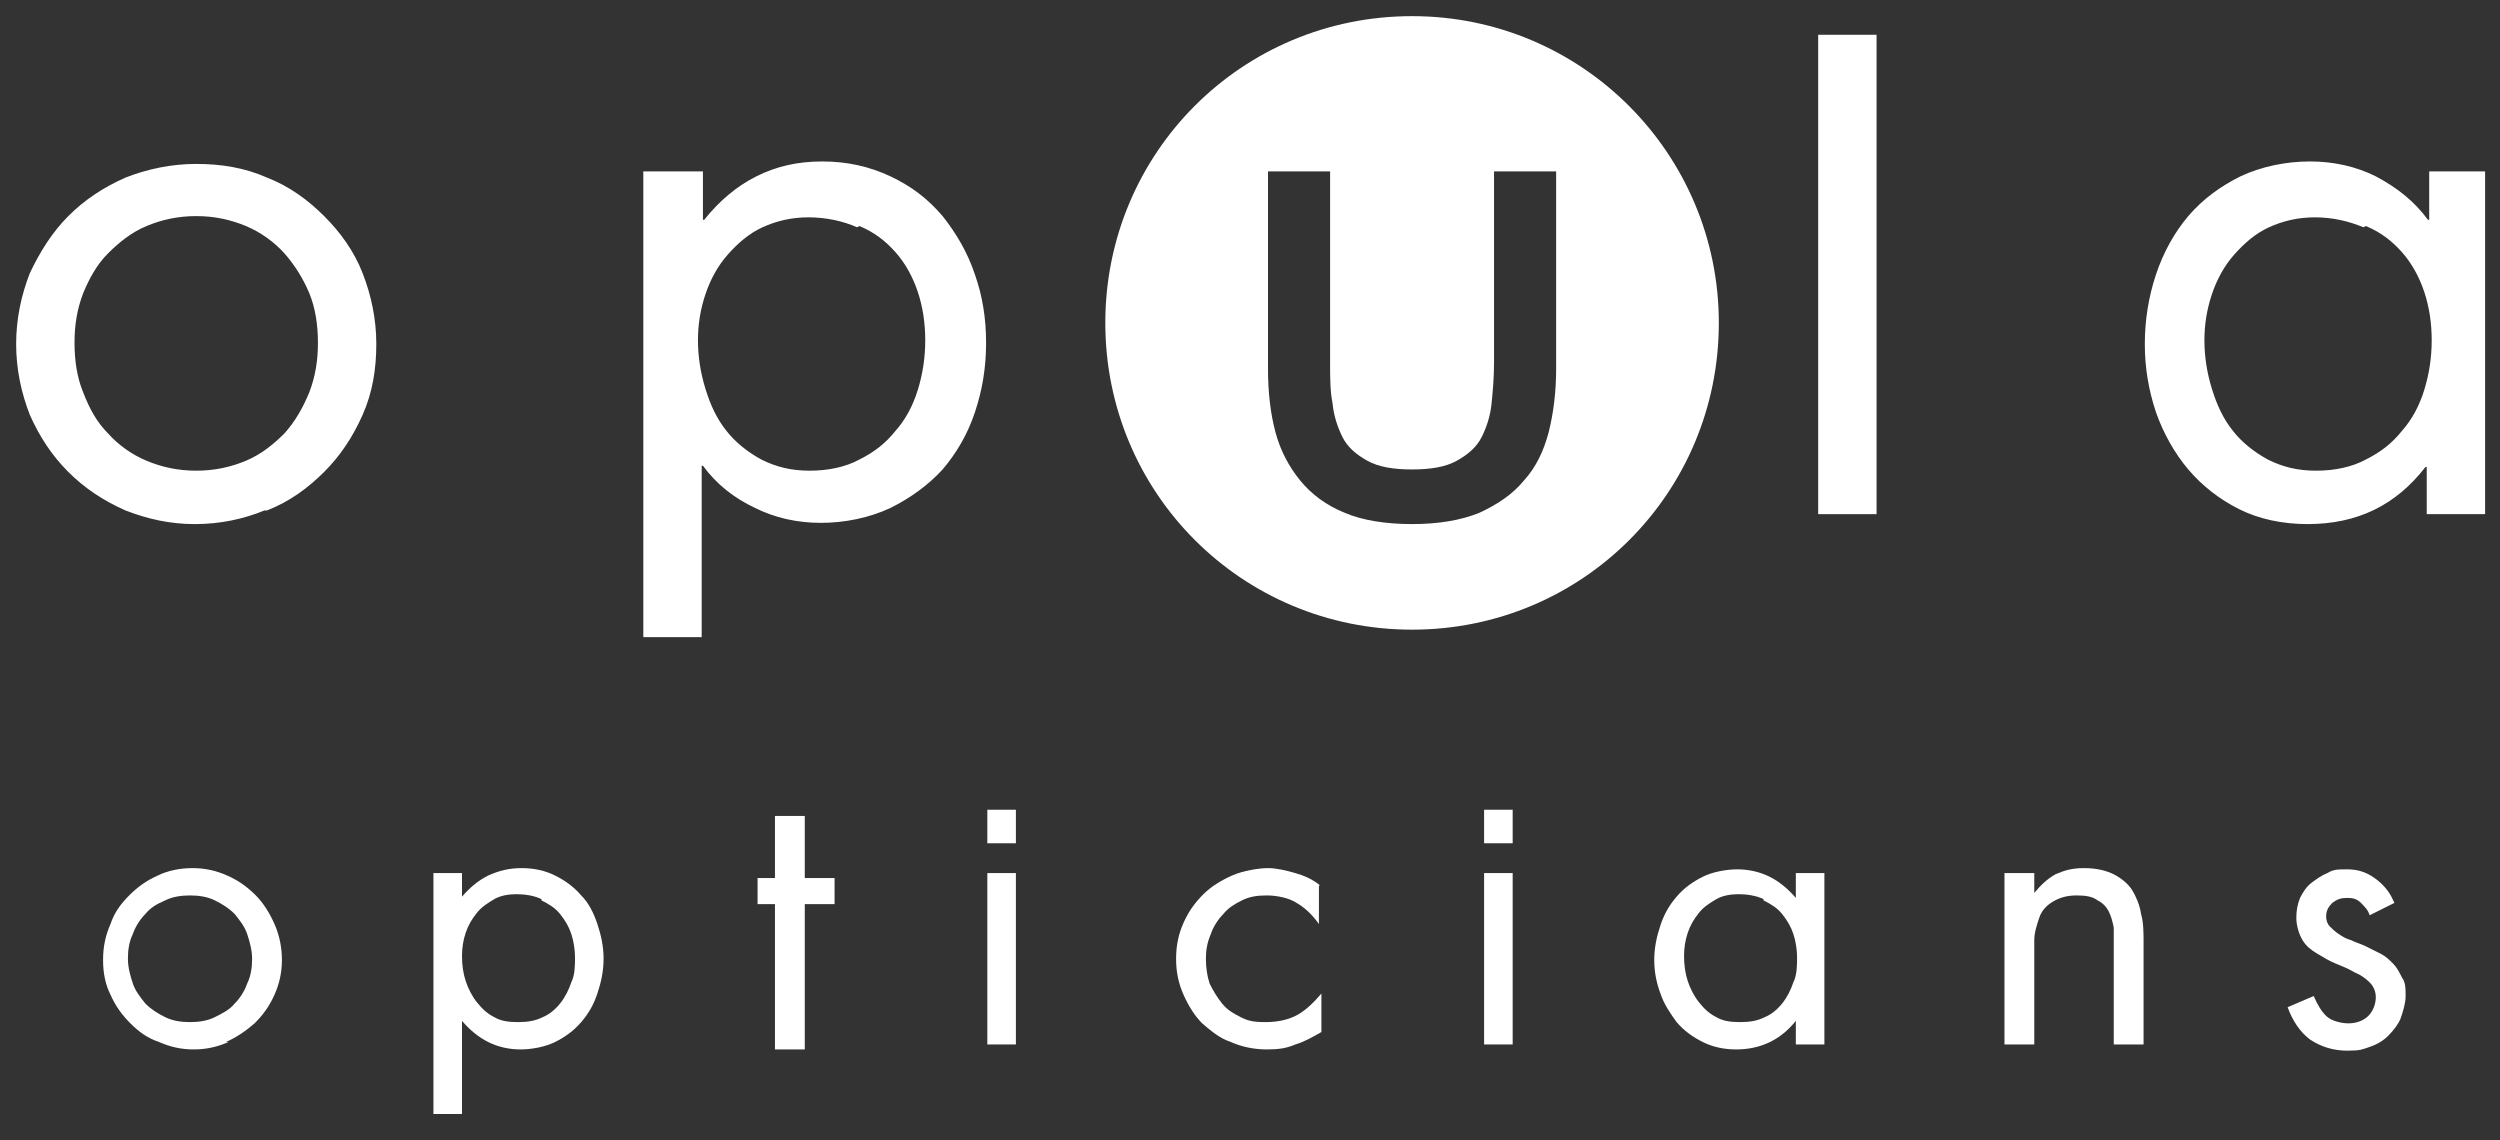
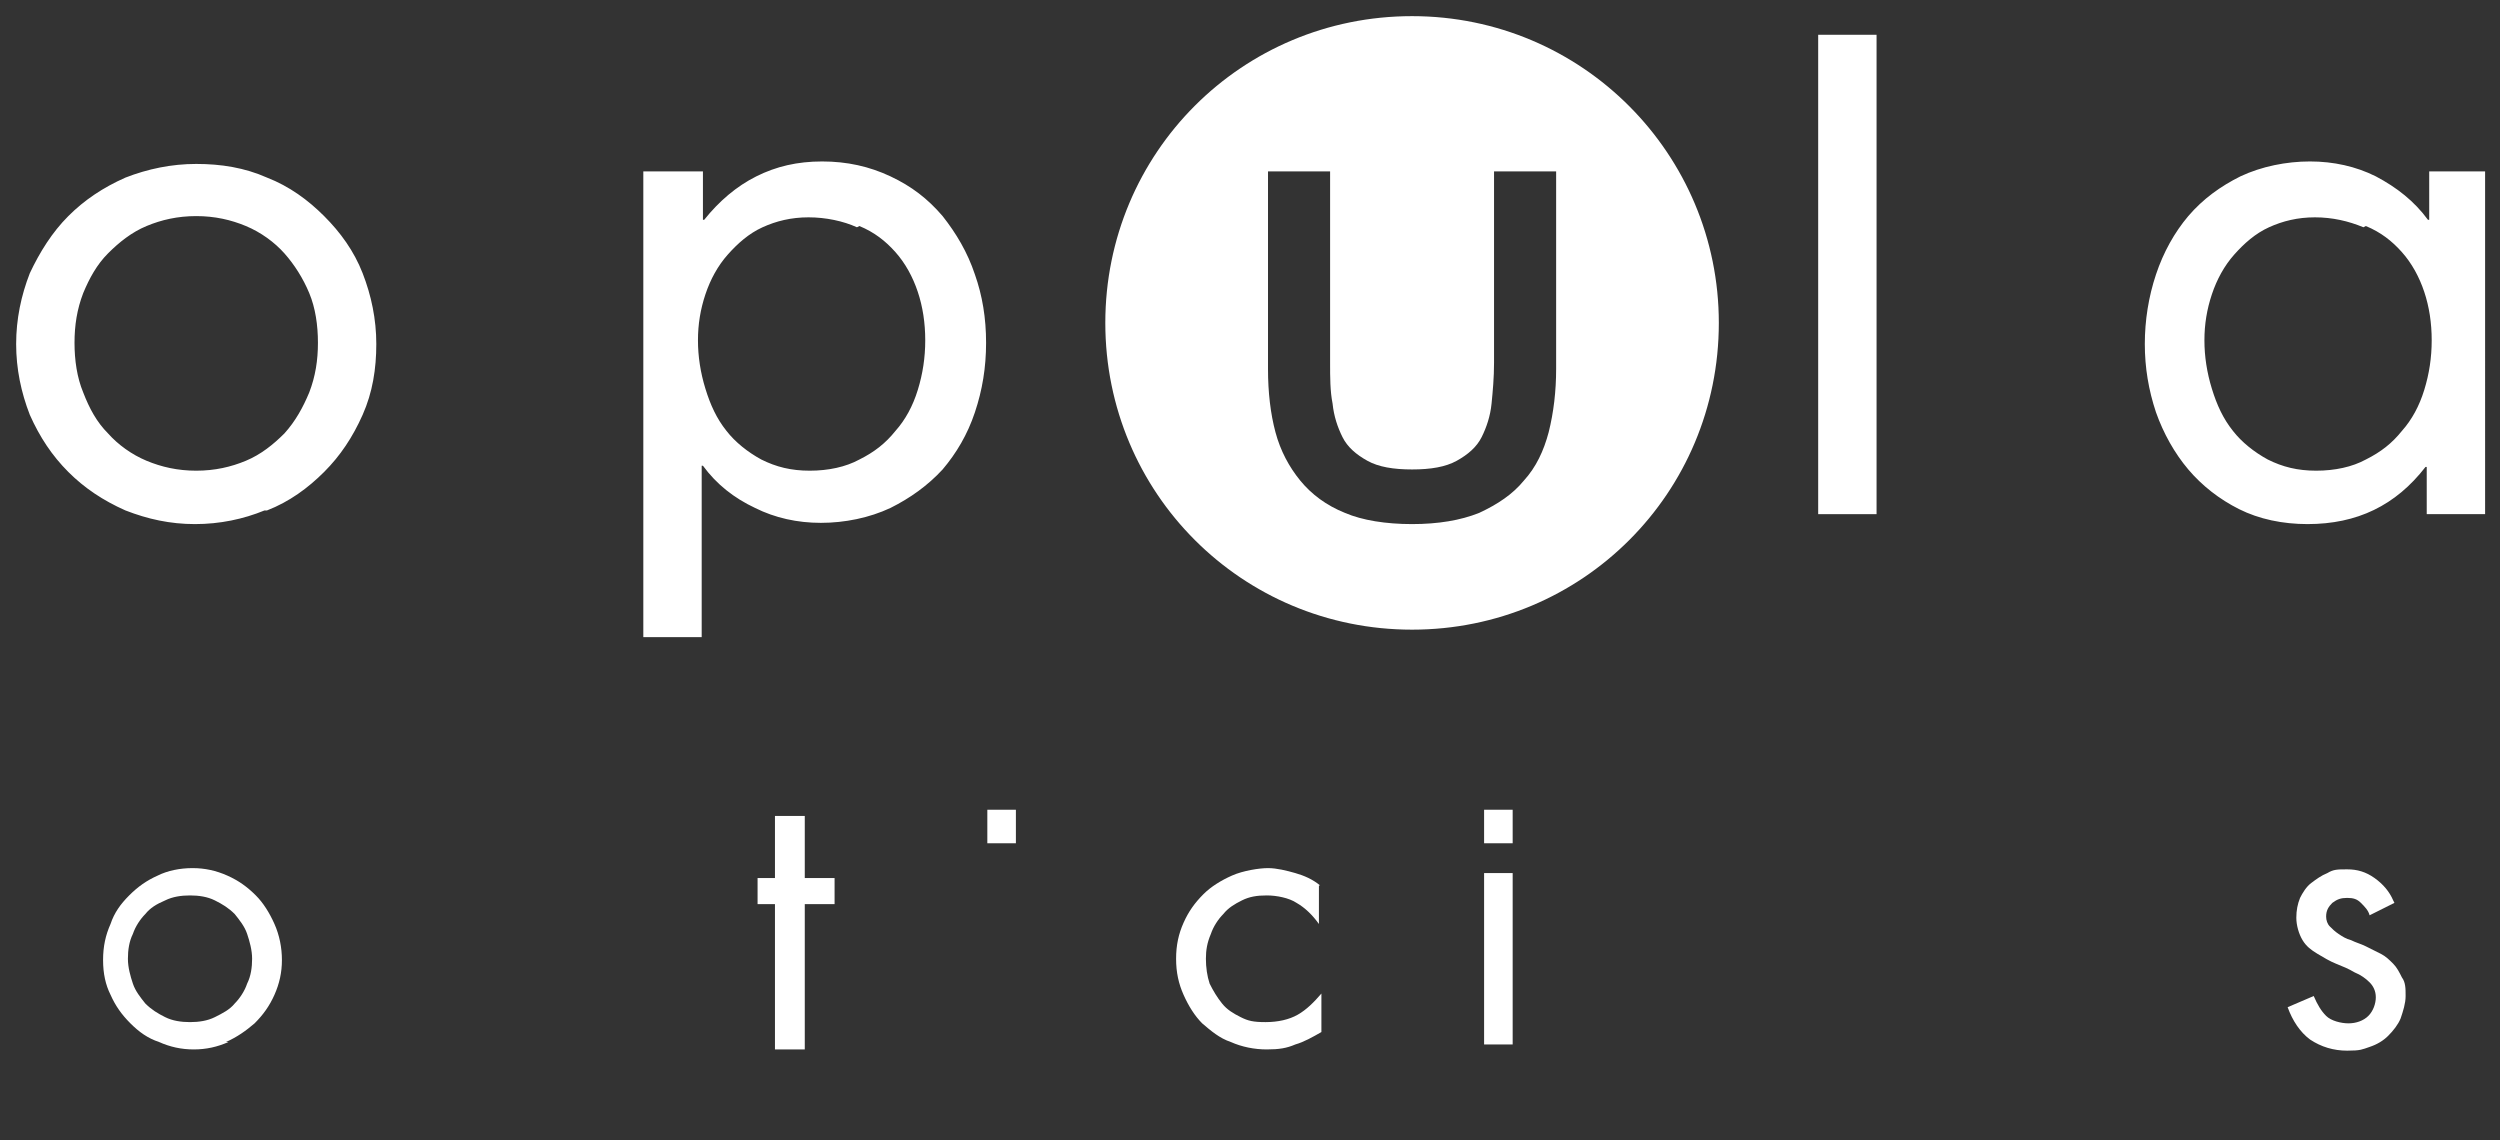
<svg xmlns="http://www.w3.org/2000/svg" id="Layer_1" viewBox="0 0 201.3 91.8">
  <rect x="0" y="0" width="201.3" height="91.8" fill="#333333" stroke="none" />
  <defs>
    <style>      .st0 {        fill: #fff;      }    </style>
  </defs>
  <polygon class="st0" points="64.8 72.8 67.2 72.8 67.2 70.7 64.8 70.7 64.8 65.7 62.4 65.7 62.4 70.7 61 70.7 61 72.8 62.4 72.8 62.4 84.5 64.8 84.5 64.8 72.8" />
-   <rect class="st0" x="79.5" y="70.3" width="2.3" height="13.8" />
  <rect class="st0" x="79.5" y="65.2" width="2.3" height="2.7" />
  <rect class="st0" x="119.5" y="70.3" width="2.3" height="13.8" />
  <rect class="st0" x="119.5" y="65.2" width="2.3" height="2.7" />
  <g>
    <path class="st0" d="M106.3,71.3c-.6-.5-1.3-.8-2-1-.7-.2-1.5-.4-2.2-.4s-2,.2-2.9.6c-.9.4-1.7.9-2.3,1.5-.7.7-1.2,1.4-1.6,2.3-.4.9-.6,1.8-.6,2.9s.2,2,.6,2.9c.4.9.9,1.7,1.5,2.3.7.6,1.4,1.2,2.3,1.5.9.4,1.9.6,2.9.6s1.6-.1,2.3-.4c.7-.2,1.4-.6,2.1-1v-3.1h0c-.6.7-1.2,1.3-1.9,1.7-.7.4-1.6.6-2.6.6s-1.4-.1-2-.4c-.6-.3-1.1-.6-1.5-1.1-.4-.5-.7-1-1-1.6-.2-.6-.3-1.3-.3-2s.1-1.3.4-2c.2-.6.6-1.2,1-1.6.4-.5.9-.8,1.5-1.1.6-.3,1.2-.4,2-.4s1.8.2,2.4.6c.7.4,1.3,1,1.8,1.7h0v-3.1Z" />
-     <path class="st0" d="M146.9,70.3h-2.3v2h0c-.6-.7-1.3-1.3-2.1-1.7-.8-.4-1.7-.6-2.6-.6s-2,.2-2.8.6c-.8.4-1.5.9-2.1,1.6-.6.7-1,1.4-1.3,2.3-.3.9-.5,1.8-.5,2.8s.2,1.9.5,2.7c.3.9.8,1.6,1.3,2.3.6.7,1.3,1.2,2.1,1.6.8.4,1.7.6,2.7.6,2,0,3.6-.8,4.8-2.3h0v1.9h2.3v-13.8ZM142,72.5c.6.3,1.1.6,1.5,1.1.4.5.7,1,.9,1.6.2.6.3,1.3.3,1.9s0,1.4-.3,2c-.2.6-.5,1.2-.9,1.7-.4.5-.9.9-1.4,1.1-.6.3-1.2.4-2,.4s-1.4-.1-1.9-.4c-.6-.3-1-.7-1.4-1.2-.4-.5-.7-1.1-.9-1.7-.2-.6-.3-1.3-.3-2s.1-1.3.3-1.9c.2-.6.5-1.1.9-1.6.4-.5.9-.8,1.4-1.1.5-.3,1.2-.4,1.8-.4s1.4.1,2,.4" />
-     <path class="st0" d="M163.8,70.3h-2.4v13.8h2.4v-6.5c0-.6,0-1.3,0-1.9,0-.6.2-1.2.4-1.8s.6-1,1.1-1.3c.5-.3,1.1-.5,1.9-.5s1.3.1,1.7.4c.4.2.7.5.9.9.2.4.3.8.4,1.3,0,.5,0,1,0,1.6v7.8h2.4v-8.2c0-.8,0-1.6-.2-2.3-.1-.7-.4-1.4-.7-1.9s-.9-1-1.5-1.3c-.6-.3-1.4-.5-2.4-.5s-1.6.2-2.3.5c-.7.4-1.2.9-1.7,1.5h0v-1.7Z" />
    <path class="st0" d="M192.7,72.5c-.3-.7-.8-1.3-1.5-1.8-.7-.5-1.4-.7-2.2-.7s-1.1,0-1.6.3c-.5.2-.9.5-1.3.8-.4.3-.7.8-.9,1.2-.2.5-.3,1-.3,1.6s.2,1.3.5,1.8c.3.5.7.8,1.2,1.1.5.3,1,.6,1.5.8.5.2,1,.4,1.5.7.5.2.9.5,1.2.8.3.3.5.7.5,1.2s-.2,1.1-.6,1.5-1,.6-1.6.6-1.4-.2-1.8-.6c-.4-.4-.7-.9-1-1.6l-2.1.9c.4,1.1,1,2,1.8,2.6.9.6,1.9.9,3,.9s1.2-.1,1.8-.3c.6-.2,1.1-.5,1.5-.9s.8-.9,1-1.4c.2-.6.4-1.2.4-1.8s0-1.1-.3-1.5c-.2-.4-.4-.8-.7-1.1-.3-.3-.6-.6-1-.8-.4-.2-.8-.4-1.2-.6-.4-.2-.8-.3-1.2-.5-.4-.1-.7-.3-1-.5-.3-.2-.5-.4-.7-.6-.2-.2-.3-.5-.3-.8,0-.5.2-.8.5-1.1.4-.3.7-.4,1.2-.4s.8.1,1.1.4c.3.3.6.6.7,1l2-1Z" />
    <path class="st0" d="M17.3,72.5c.6.3,1.1.6,1.6,1.1.4.5.8,1,1,1.6.2.6.4,1.3.4,2s-.1,1.4-.4,2c-.2.6-.6,1.2-1,1.6-.4.5-1,.8-1.6,1.1-.6.3-1.3.4-2,.4s-1.4-.1-2-.4c-.6-.3-1.1-.6-1.6-1.1-.4-.5-.8-1-1-1.6-.2-.6-.4-1.3-.4-2s.1-1.4.4-2c.2-.6.6-1.2,1-1.6.4-.5.9-.8,1.6-1.1.6-.3,1.3-.4,2-.4s1.4.1,2,.4M18.2,83.9c.9-.4,1.6-.9,2.3-1.5.7-.7,1.2-1.4,1.6-2.3s.6-1.8.6-2.8-.2-2-.6-2.9c-.4-.9-.9-1.7-1.5-2.3-.7-.7-1.4-1.2-2.3-1.6-.9-.4-1.8-.6-2.8-.6s-2,.2-2.8.6c-.9.4-1.6.9-2.3,1.6-.7.7-1.2,1.4-1.5,2.3-.4.9-.6,1.8-.6,2.9s.2,2,.6,2.8c.4.9.9,1.6,1.6,2.3.7.7,1.4,1.2,2.3,1.5.9.4,1.8.6,2.8.6s1.9-.2,2.8-.6" />
-     <path class="st0" d="M37.2,70.3h-2.3v19.4h2.3v-7.5h0c.6.7,1.3,1.3,2.1,1.7.8.4,1.7.6,2.6.6s2-.2,2.8-.6c.8-.4,1.5-.9,2.1-1.6.6-.7,1-1.4,1.3-2.3.3-.9.5-1.8.5-2.8s-.2-1.9-.5-2.8c-.3-.9-.7-1.7-1.3-2.3-.6-.7-1.3-1.2-2.1-1.6-.8-.4-1.7-.6-2.7-.6s-1.8.2-2.7.6c-.8.4-1.5,1-2.1,1.7h0v-2ZM43.6,72.5c.6.3,1.1.6,1.5,1.1.4.5.7,1,.9,1.6.2.6.3,1.3.3,1.9s0,1.4-.3,2c-.2.6-.5,1.2-.9,1.7-.4.5-.9.9-1.4,1.1-.6.3-1.2.4-2,.4s-1.4-.1-1.9-.4c-.6-.3-1-.7-1.4-1.2-.4-.5-.7-1.1-.9-1.7-.2-.6-.3-1.3-.3-2s.1-1.3.3-1.9c.2-.6.5-1.1.9-1.6.4-.5.9-.8,1.4-1.1.5-.3,1.2-.4,1.8-.4s1.4.1,2,.4" />
    <path class="st0" d="M200.3,13.8h-4.7v3.9h-.1c-1.1-1.5-2.5-2.6-4.2-3.5-1.6-.8-3.4-1.2-5.3-1.2s-3.9.4-5.6,1.2c-1.6.8-3,1.8-4.2,3.2-1.1,1.3-2,2.9-2.6,4.7-.6,1.8-.9,3.7-.9,5.6s.3,3.7.9,5.5c.6,1.7,1.5,3.3,2.6,4.6,1.1,1.3,2.5,2.4,4.1,3.2,1.6.8,3.5,1.2,5.5,1.2,4,0,7.1-1.5,9.5-4.6h.1v3.8h4.7V13.8ZM190.5,18.2c1.2.5,2.1,1.2,2.9,2.1.8.9,1.4,2,1.8,3.2.4,1.2.6,2.5.6,3.9s-.2,2.7-.6,4c-.4,1.3-1,2.4-1.8,3.3-.8,1-1.7,1.7-2.9,2.3-1.1.6-2.5.9-4,.9s-2.7-.3-3.9-.9c-1.1-.6-2.1-1.4-2.8-2.3-.8-1-1.3-2.1-1.7-3.4-.4-1.3-.6-2.6-.6-3.9s.2-2.5.6-3.7c.4-1.2,1-2.3,1.8-3.2.8-.9,1.7-1.7,2.8-2.2,1.1-.5,2.3-.8,3.7-.8s2.7.3,3.9.8M56.5,13.8h-4.7v37.5h4.7v-13.8h.1c1.1,1.5,2.5,2.6,4.2,3.4,1.6.8,3.4,1.2,5.3,1.2s3.9-.4,5.6-1.2c1.6-.8,3-1.8,4.2-3.1,1.1-1.3,2-2.8,2.6-4.6.6-1.8.9-3.6.9-5.6s-.3-3.8-.9-5.5c-.6-1.8-1.5-3.3-2.6-4.7-1.2-1.4-2.5-2.4-4.2-3.2s-3.5-1.2-5.5-1.2-3.7.4-5.3,1.2c-1.6.8-3,2-4.2,3.5h-.1v-3.9ZM69.2,18.2c1.2.5,2.1,1.2,2.9,2.1.8.9,1.4,2,1.8,3.2.4,1.2.6,2.5.6,3.9s-.2,2.7-.6,4c-.4,1.3-1,2.4-1.8,3.3-.8,1-1.7,1.7-2.9,2.3-1.1.6-2.5.9-4,.9s-2.7-.3-3.9-.9c-1.1-.6-2.1-1.4-2.8-2.3-.8-1-1.3-2.1-1.7-3.4-.4-1.3-.6-2.6-.6-3.9s.2-2.5.6-3.7c.4-1.2,1-2.3,1.8-3.2.8-.9,1.7-1.7,2.8-2.2,1.1-.5,2.3-.8,3.7-.8s2.8.3,3.9.8M19.8,18.2c1.2.5,2.3,1.3,3.1,2.2s1.5,2,2,3.2c.5,1.2.7,2.6.7,4s-.2,2.7-.7,4c-.5,1.2-1.1,2.3-2,3.3-.9.9-1.9,1.7-3.1,2.2-1.2.5-2.5.8-4,.8s-2.8-.3-4-.8c-1.2-.5-2.3-1.3-3.1-2.2-.9-.9-1.5-2-2-3.3-.5-1.2-.7-2.6-.7-4s.2-2.7.7-4c.5-1.2,1.1-2.3,2-3.2.9-.9,1.9-1.7,3.1-2.2,1.2-.5,2.5-.8,4-.8s2.8.3,4,.8M21.5,41.1c1.8-.7,3.3-1.8,4.6-3.1,1.3-1.3,2.3-2.8,3.1-4.6.8-1.8,1.1-3.7,1.1-5.7s-.4-3.9-1.1-5.7c-.7-1.8-1.8-3.3-3.1-4.6-1.3-1.3-2.8-2.4-4.6-3.1-1.8-.8-3.7-1.1-5.7-1.1s-3.9.4-5.7,1.1c-1.8.8-3.3,1.8-4.6,3.1-1.3,1.3-2.3,2.9-3.1,4.6-.7,1.8-1.1,3.7-1.1,5.7s.4,3.9,1.1,5.7c.8,1.8,1.8,3.3,3.1,4.6,1.3,1.3,2.8,2.3,4.6,3.1,1.8.7,3.6,1.1,5.6,1.1s3.9-.4,5.6-1.1" />
  </g>
  <rect class="st0" x="146.4" y="2.8" width="4.7" height="38.6" />
  <path class="st0" d="M125.3,29.7c0,1.8-.2,3.5-.6,5.1-.4,1.5-1,2.8-2,3.9-.9,1.1-2.1,1.9-3.6,2.6-1.5.6-3.3.9-5.4.9s-4-.3-5.4-.9c-1.5-.6-2.7-1.5-3.6-2.6-.9-1.1-1.6-2.4-2-3.9-.4-1.5-.6-3.2-.6-5.1v-15.9h5v15.4c0,1.2,0,2.3.2,3.3.1,1,.4,1.9.8,2.7.4.8,1.1,1.4,2,1.9s2.1.7,3.6.7,2.7-.2,3.6-.7c.9-.5,1.6-1.1,2-1.9.4-.8.7-1.7.8-2.7.1-1,.2-2.1.2-3.3v-15.4h5v15.9ZM138.4,26c0-13.6-11-24.7-24.7-24.7s-24.7,11-24.7,24.7,11,24.7,24.7,24.7,24.7-11,24.7-24.7" />
</svg>